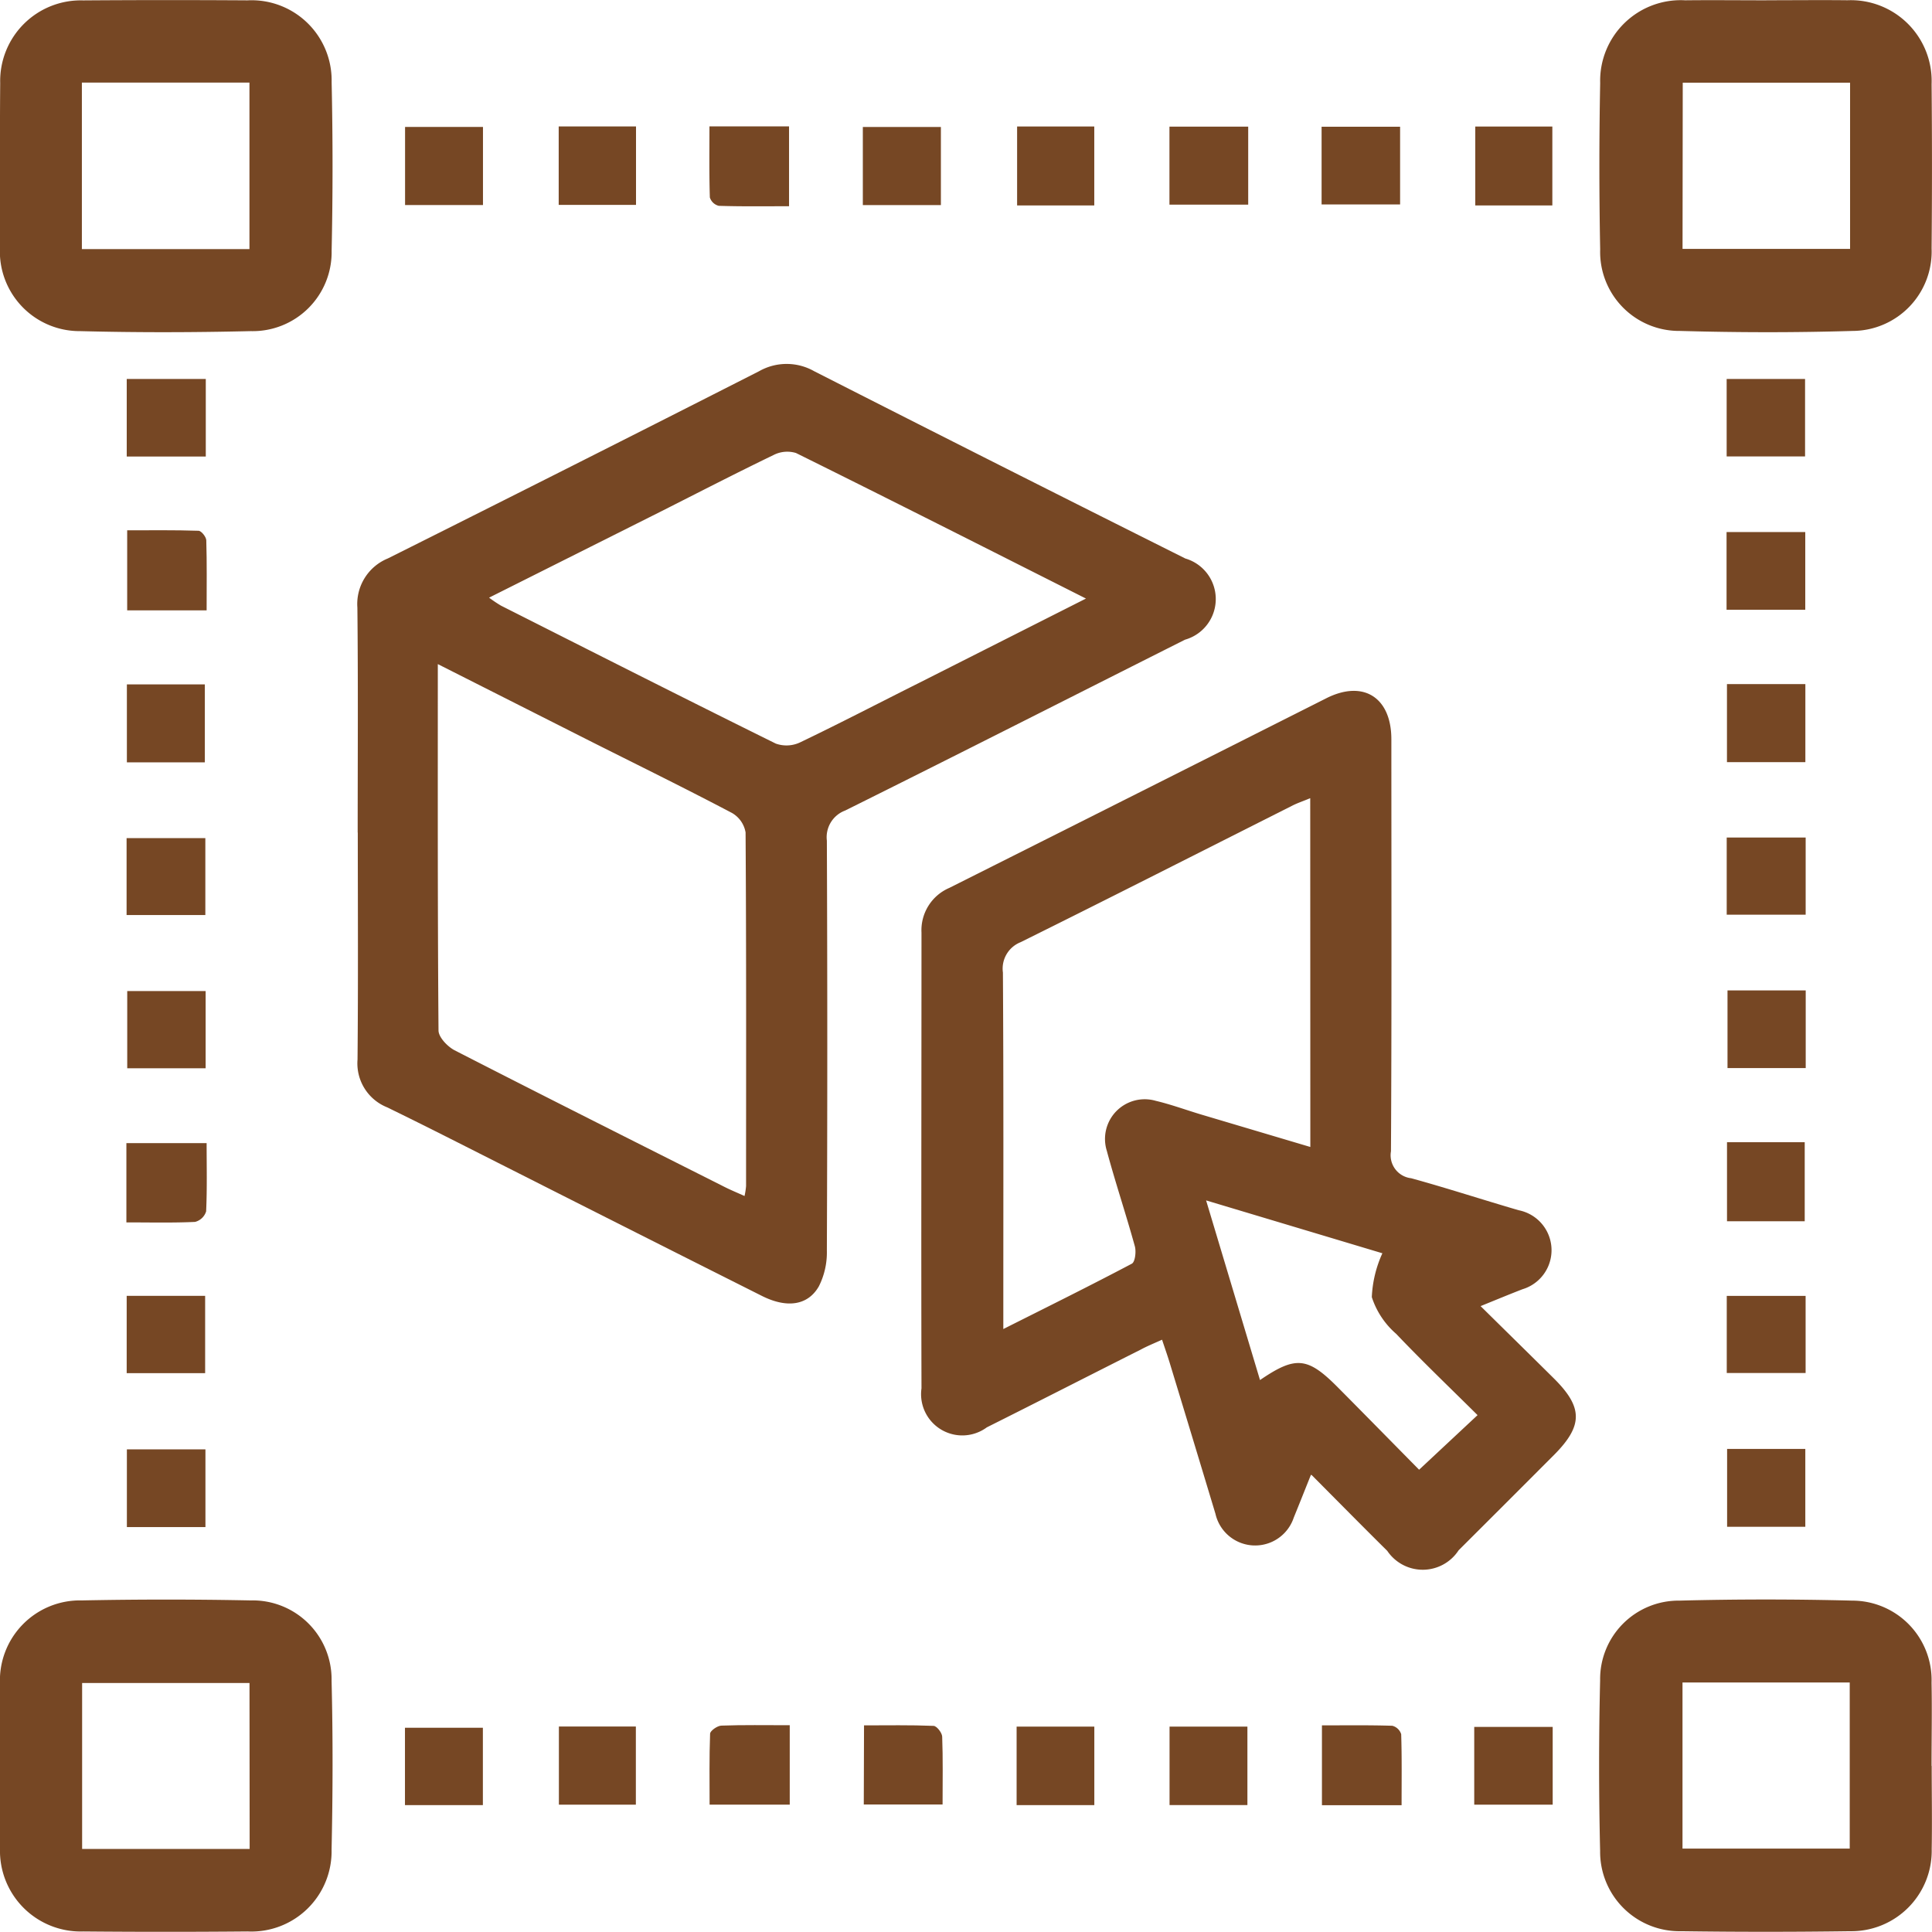
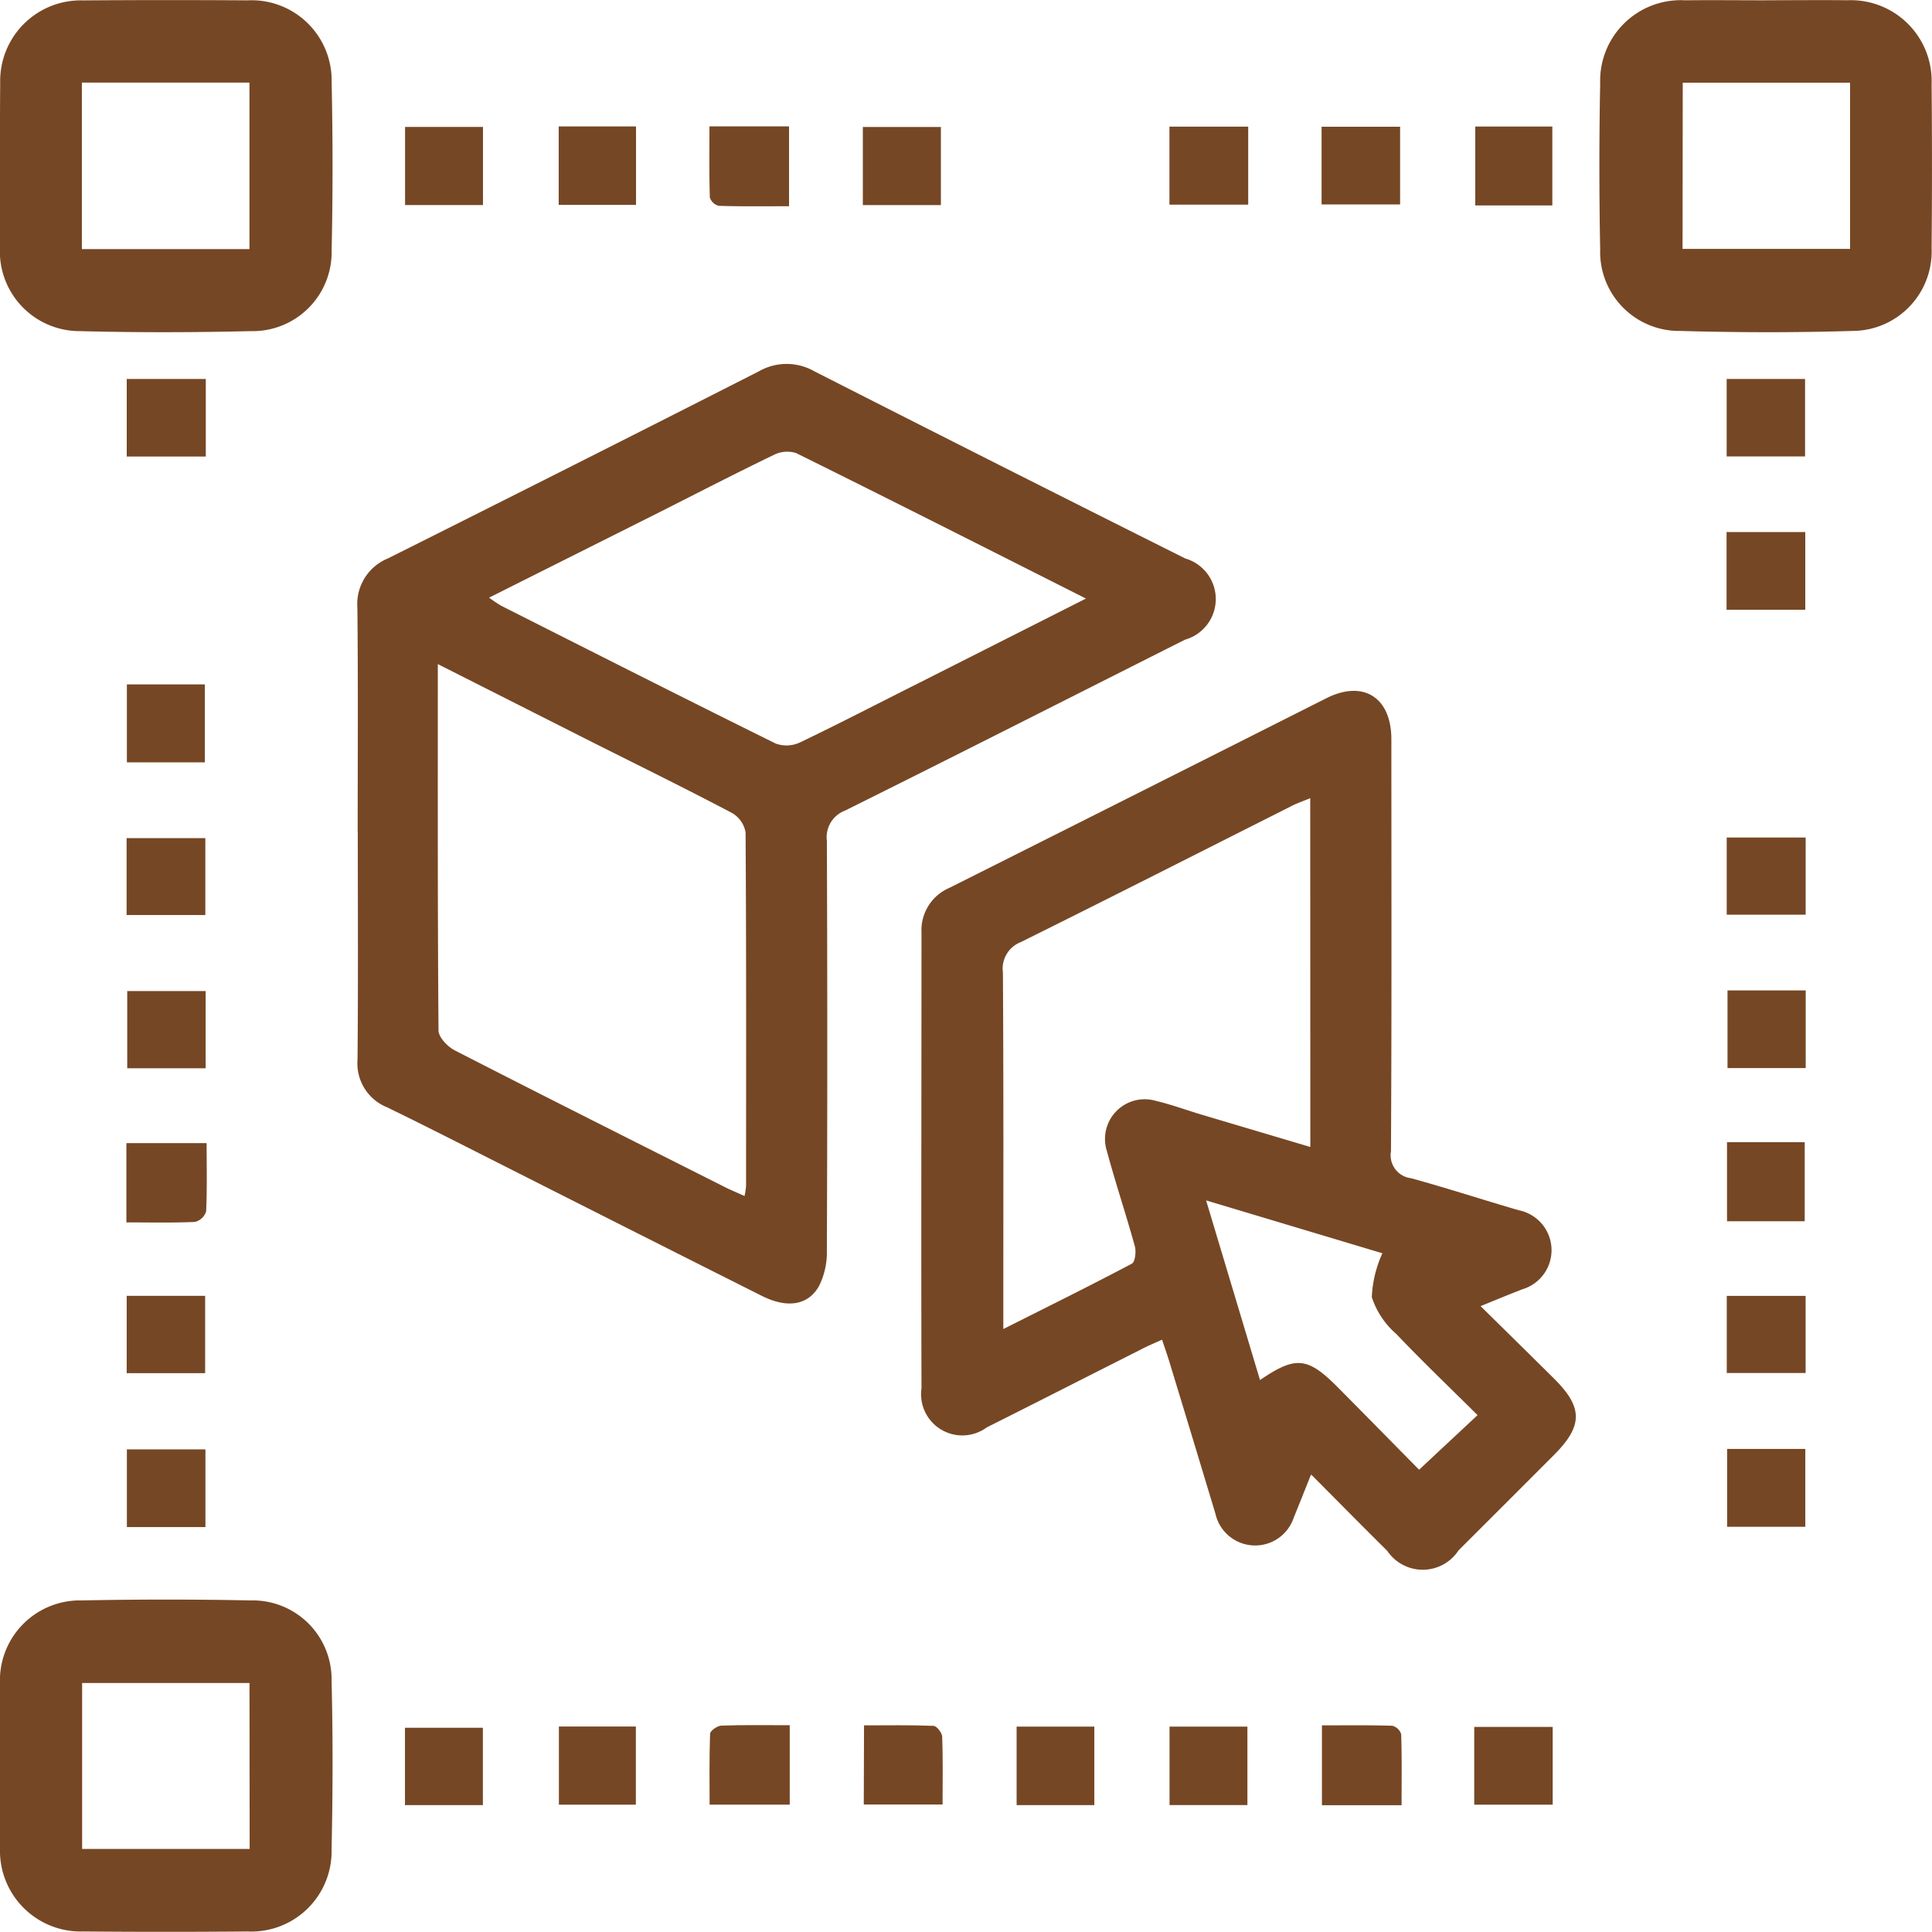
<svg xmlns="http://www.w3.org/2000/svg" id="Gorgeous_Detailing" data-name="Gorgeous Detailing" width="38.934" height="38.93" viewBox="0 0 38.934 38.93">
  <defs>
    <clipPath id="clip-path">
      <rect id="Rectangle_269" data-name="Rectangle 269" width="38.934" height="38.93" fill="#764724" />
    </clipPath>
  </defs>
  <g id="Group_511" data-name="Group 511" clip-path="url(#clip-path)">
    <path id="Path_377" data-name="Path 377" d="M42.9,53.132c0-1.51.01-3.02-.006-4.53a.992.992,0,0,1,.614-.992q3.747-1.874,7.481-3.773a1.124,1.124,0,0,1,1.111,0q3.734,1.9,7.479,3.774a.851.851,0,0,1-.006,1.636c-2.283,1.148-4.561,2.306-6.849,3.443a.573.573,0,0,0-.369.606q.017,4.132,0,8.264a1.512,1.512,0,0,1-.161.718c-.223.39-.648.444-1.147.194q-2.508-1.26-5.011-2.527c-.848-.427-1.693-.861-2.547-1.276a.953.953,0,0,1-.592-.961c.014-1.524.006-3.048.005-4.572m1.613-3.392c0,2.515-.005,4.946.014,7.377,0,.136.18.325.323.4,1.813.93,3.634,1.844,5.453,2.76.12.06.244.111.391.177a1.484,1.484,0,0,0,.031-.2c0-2.376.006-4.751-.01-7.127a.561.561,0,0,0-.274-.392c-.913-.481-1.84-.937-2.762-1.4l-3.166-1.6m13.069-1.317c-2.009-1.013-3.926-1.984-5.851-2.937a.605.605,0,0,0-.457.043c-.754.364-1.5.749-2.246,1.126L45.548,48.4a2.678,2.678,0,0,0,.24.161c1.844.931,3.686,1.865,5.538,2.78a.642.642,0,0,0,.491-.025c.806-.386,1.6-.8,2.4-1.2l3.364-1.7" transform="translate(-35.692 -36.356)" fill="#764724" />
    <path id="Path_378" data-name="Path 378" d="M118.46,98.723c-.138.345-.239.6-.346.862a.82.82,0,0,1-1.578-.077q-.459-1.523-.923-3.045c-.044-.144-.094-.286-.153-.463-.161.073-.3.129-.431.2-1.035.521-2.067,1.049-3.1,1.566a.831.831,0,0,1-1.317-.785c-.008-3.062,0-6.124,0-9.186a.928.928,0,0,1,.561-.9q3.8-1.907,7.6-3.823c.744-.374,1.307-.015,1.308.826,0,2.768.008,5.537-.008,8.305a.466.466,0,0,0,.407.543c.727.2,1.443.434,2.167.645a.821.821,0,0,1,.076,1.592c-.259.1-.516.207-.844.34.515.508,1,.984,1.485,1.465.58.579.578.945,0,1.529q-.963.965-1.928,1.927a.862.862,0,0,1-1.437.012c-.494-.489-.982-.984-1.522-1.527m-.031-13.642c-.151.063-.265.1-.372.156-1.821.917-3.638,1.841-5.464,2.746a.573.573,0,0,0-.357.612c.014,2.237.008,4.474.008,6.711v.473c.907-.456,1.754-.875,2.59-1.317.066-.035.09-.242.061-.349-.178-.646-.392-1.282-.566-1.928a.8.8,0,0,1,.987-1.005c.312.074.614.186.922.278l2.193.652Zm-2.1,8.1,1.088,3.626c.718-.49.959-.467,1.568.147.56.564,1.117,1.132,1.638,1.66l1.178-1.1c-.557-.553-1.112-1.083-1.64-1.638a1.655,1.655,0,0,1-.491-.74,2.378,2.378,0,0,1,.213-.884l-3.555-1.066" transform="translate(-92.042 -69.002)" fill="#764724" />
    <path id="Path_379" data-name="Path 379" d="M195.414.019c.545,0,1.09-.006,1.635,0a1.629,1.629,0,0,1,1.694,1.691q.015,1.656,0,3.312a1.6,1.6,0,0,1-1.59,1.661c-1.159.035-2.32.033-3.479,0a1.592,1.592,0,0,1-1.61-1.643q-.032-1.677,0-3.354A1.624,1.624,0,0,1,193.778.02c.545-.006,1.09,0,1.635,0m-1.689,5.01H197.1V1.68h-3.372Z" transform="translate(-159.817 -0.014)" fill="#764724" />
-     <path id="Path_380" data-name="Path 380" d="M198.735,195.411c0,.559.01,1.118,0,1.677a1.62,1.62,0,0,1-1.646,1.654q-1.7.024-3.4,0a1.6,1.6,0,0,1-1.636-1.618q-.041-1.718,0-3.438a1.582,1.582,0,0,1,1.6-1.606q1.739-.045,3.479,0a1.6,1.6,0,0,1,1.6,1.654c.011.559,0,1.118,0,1.677m-1.649-1.681h-3.37v3.347h3.37Z" transform="translate(-159.807 -159.824)" fill="#764724" />
    <path id="Path_381" data-name="Path 381" d="M0,195.408c0-.545-.006-1.09,0-1.635a1.613,1.613,0,0,1,1.651-1.688q1.7-.034,3.4,0a1.59,1.59,0,0,1,1.631,1.621c.028,1.131.025,2.264,0,3.4a1.616,1.616,0,0,1-1.692,1.65q-1.656.015-3.312,0A1.626,1.626,0,0,1,0,197.085c-.01-.559,0-1.118,0-1.677m5.028-1.659H1.655v3.344H5.031Z" transform="translate(0 -159.833)" fill="#764724" />
    <path id="Path_382" data-name="Path 382" d="M0,3.354C0,2.8,0,2.236.005,1.677A1.625,1.625,0,0,1,1.677.008C2.781,0,3.885,0,4.989.007A1.614,1.614,0,0,1,6.684,1.653q.037,1.7,0,3.4A1.591,1.591,0,0,1,5.055,6.673c-1.145.027-2.292.03-3.437,0A1.607,1.607,0,0,1,0,4.989C0,4.444,0,3.9,0,3.354M5.028,1.664H1.651V5.02H5.028Z" transform="translate(-0.001 0)" fill="#764724" />
    <path id="Path_383" data-name="Path 383" d="M160.338,208.777h-1.605v-1.609c.479,0,.949-.007,1.418.008a.253.253,0,0,1,.179.17c.015.47.008.941.008,1.431" transform="translate(-132.093 -172.398)" fill="#764724" />
    <path id="Path_384" data-name="Path 384" d="M86.815,207.149v1.6H85.2c0-.467-.008-.948.01-1.428,0-.06.146-.161.226-.164.443-.016.888-.008,1.378-.008" transform="translate(-70.9 -172.382)" fill="#764724" />
    <path id="Path_385" data-name="Path 385" d="M85.2,15.178h1.6v1.609c-.476,0-.946.007-1.416-.008a.252.252,0,0,1-.18-.169c-.015-.47-.008-.941-.008-1.432" transform="translate(-70.899 -12.631)" fill="#764724" />
    <rect id="Rectangle_243" data-name="Rectangle 243" width="1.582" height="1.566" transform="translate(26.633 2.554)" fill="#764724" />
-     <path id="Path_386" data-name="Path 386" d="M16.866,65.285h-1.6V63.672c.472,0,.955-.007,1.437.009.057,0,.155.124.157.192.014.457.007.915.007,1.412" transform="translate(-12.703 -52.985)" fill="#764724" />
    <rect id="Rectangle_244" data-name="Rectangle 244" width="1.586" height="1.566" transform="translate(34.794 10.722)" fill="#764724" />
    <rect id="Rectangle_245" data-name="Rectangle 245" width="1.566" height="1.593" transform="translate(34.803 23.018)" fill="#764724" />
    <path id="Path_387" data-name="Path 387" d="M15.178,138.874v-1.6h1.617c0,.463.011.92-.01,1.376a.316.316,0,0,1-.223.212c-.444.021-.888.01-1.384.01" transform="translate(-12.631 -114.238)" fill="#764724" />
    <rect id="Rectangle_246" data-name="Rectangle 246" width="1.591" height="1.555" transform="translate(34.797 16.878)" fill="#764724" />
    <rect id="Rectangle_247" data-name="Rectangle 247" width="1.58" height="1.556" transform="translate(2.564 19.972)" fill="#764724" />
    <rect id="Rectangle_248" data-name="Rectangle 248" width="1.587" height="1.55" transform="translate(2.551 16.89)" fill="#764724" />
    <rect id="Rectangle_249" data-name="Rectangle 249" width="1.571" height="1.571" transform="translate(2.557 13.792)" fill="#764724" />
    <rect id="Rectangle_250" data-name="Rectangle 250" width="1.581" height="1.558" transform="translate(2.553 26.114)" fill="#764724" />
    <rect id="Rectangle_251" data-name="Rectangle 251" width="1.589" height="1.554" transform="translate(34.798 26.115)" fill="#764724" />
    <rect id="Rectangle_252" data-name="Rectangle 252" width="1.58" height="1.561" transform="translate(34.796 7.637)" fill="#764724" />
    <rect id="Rectangle_253" data-name="Rectangle 253" width="1.583" height="1.566" transform="translate(2.557 29.208)" fill="#764724" />
    <rect id="Rectangle_254" data-name="Rectangle 254" width="1.576" height="1.569" transform="translate(34.805 29.199)" fill="#764724" />
    <rect id="Rectangle_255" data-name="Rectangle 255" width="1.593" height="1.563" transform="translate(2.554 7.637)" fill="#764724" />
    <rect id="Rectangle_256" data-name="Rectangle 256" width="1.553" height="1.59" transform="translate(29.73 2.55)" fill="#764724" />
    <rect id="Rectangle_257" data-name="Rectangle 257" width="1.587" height="1.572" transform="translate(23.567 2.552)" fill="#764724" />
-     <rect id="Rectangle_258" data-name="Rectangle 258" width="1.555" height="1.591" transform="translate(20.497 2.549)" fill="#764724" />
    <rect id="Rectangle_259" data-name="Rectangle 259" width="1.57" height="1.559" transform="translate(8.161 34.818)" fill="#764724" />
    <rect id="Rectangle_260" data-name="Rectangle 260" width="1.551" height="1.575" transform="translate(11.263 34.793)" fill="#764724" />
    <rect id="Rectangle_261" data-name="Rectangle 261" width="1.558" height="1.581" transform="translate(11.259 2.548)" fill="#764724" />
    <rect id="Rectangle_262" data-name="Rectangle 262" width="1.566" height="1.582" transform="translate(20.487 34.795)" fill="#764724" />
    <rect id="Rectangle_263" data-name="Rectangle 263" width="1.569" height="1.581" transform="translate(23.569 34.795)" fill="#764724" />
    <rect id="Rectangle_264" data-name="Rectangle 264" width="1.57" height="1.574" transform="translate(8.163 2.558)" fill="#764724" />
    <rect id="Rectangle_265" data-name="Rectangle 265" width="1.581" height="1.567" transform="translate(29.709 34.801)" fill="#764724" />
    <rect id="Rectangle_266" data-name="Rectangle 266" width="1.576" height="1.565" transform="translate(34.813 19.959)" fill="#764724" />
-     <rect id="Rectangle_267" data-name="Rectangle 267" width="1.58" height="1.573" transform="translate(34.802 13.786)" fill="#764724" />
    <rect id="Rectangle_268" data-name="Rectangle 268" width="1.573" height="1.574" transform="translate(17.388 2.559)" fill="#764724" />
    <path id="Path_388" data-name="Path 388" d="M103.748,207.17c.467,0,.936-.009,1.4.01.064,0,.172.139.175.216.017.443.008.888.008,1.368h-1.588Z" transform="translate(-86.336 -172.4)" fill="#764724" />
  </g>
</svg>